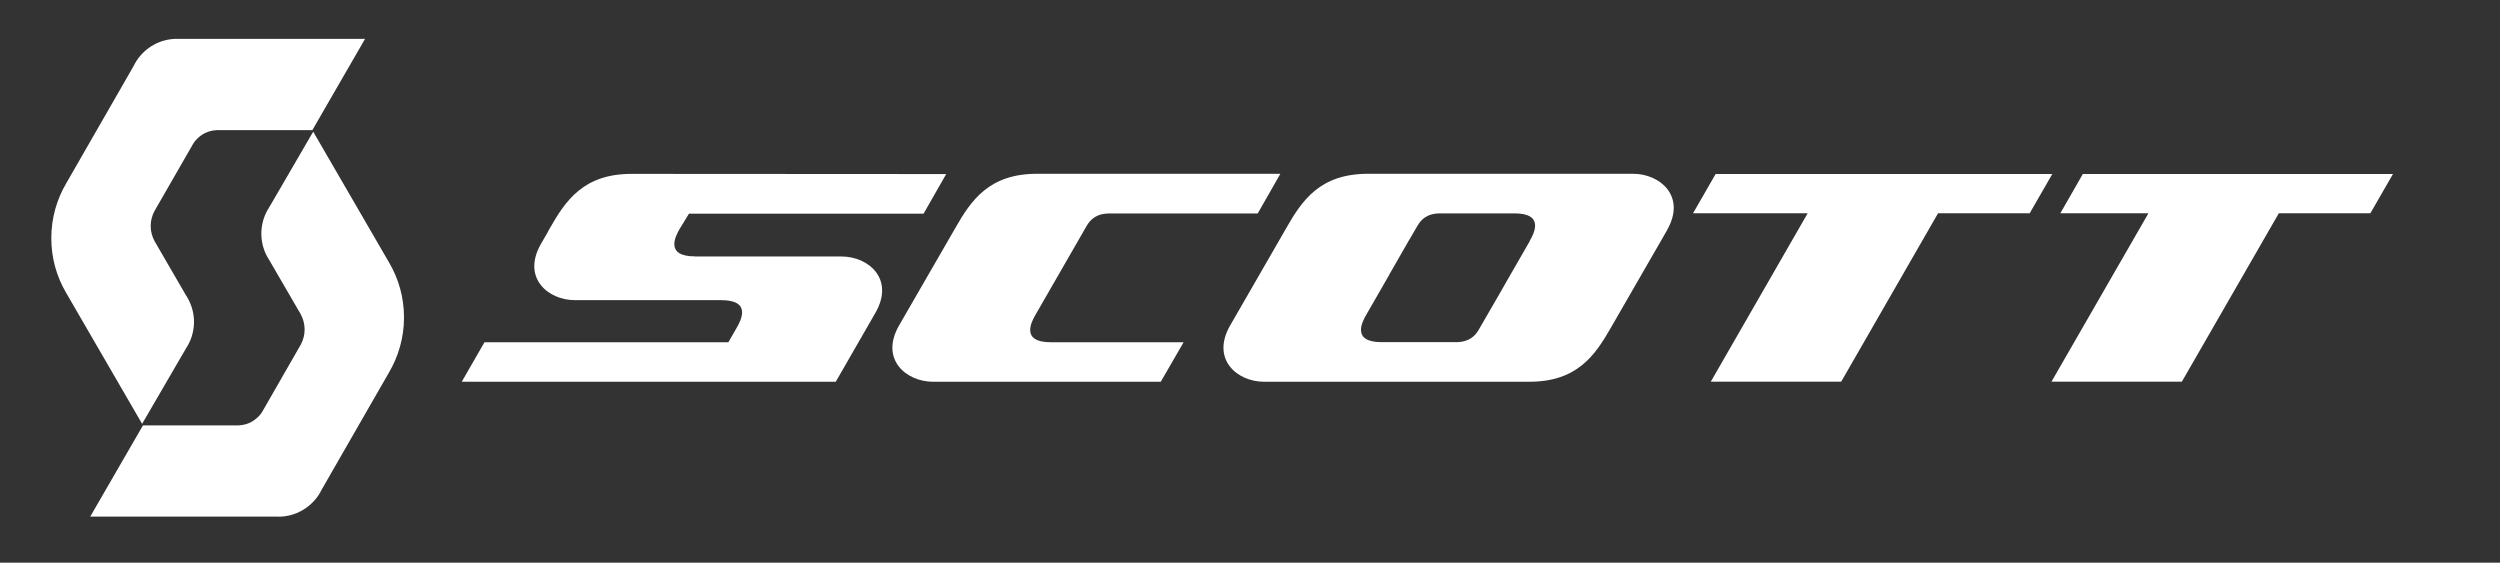
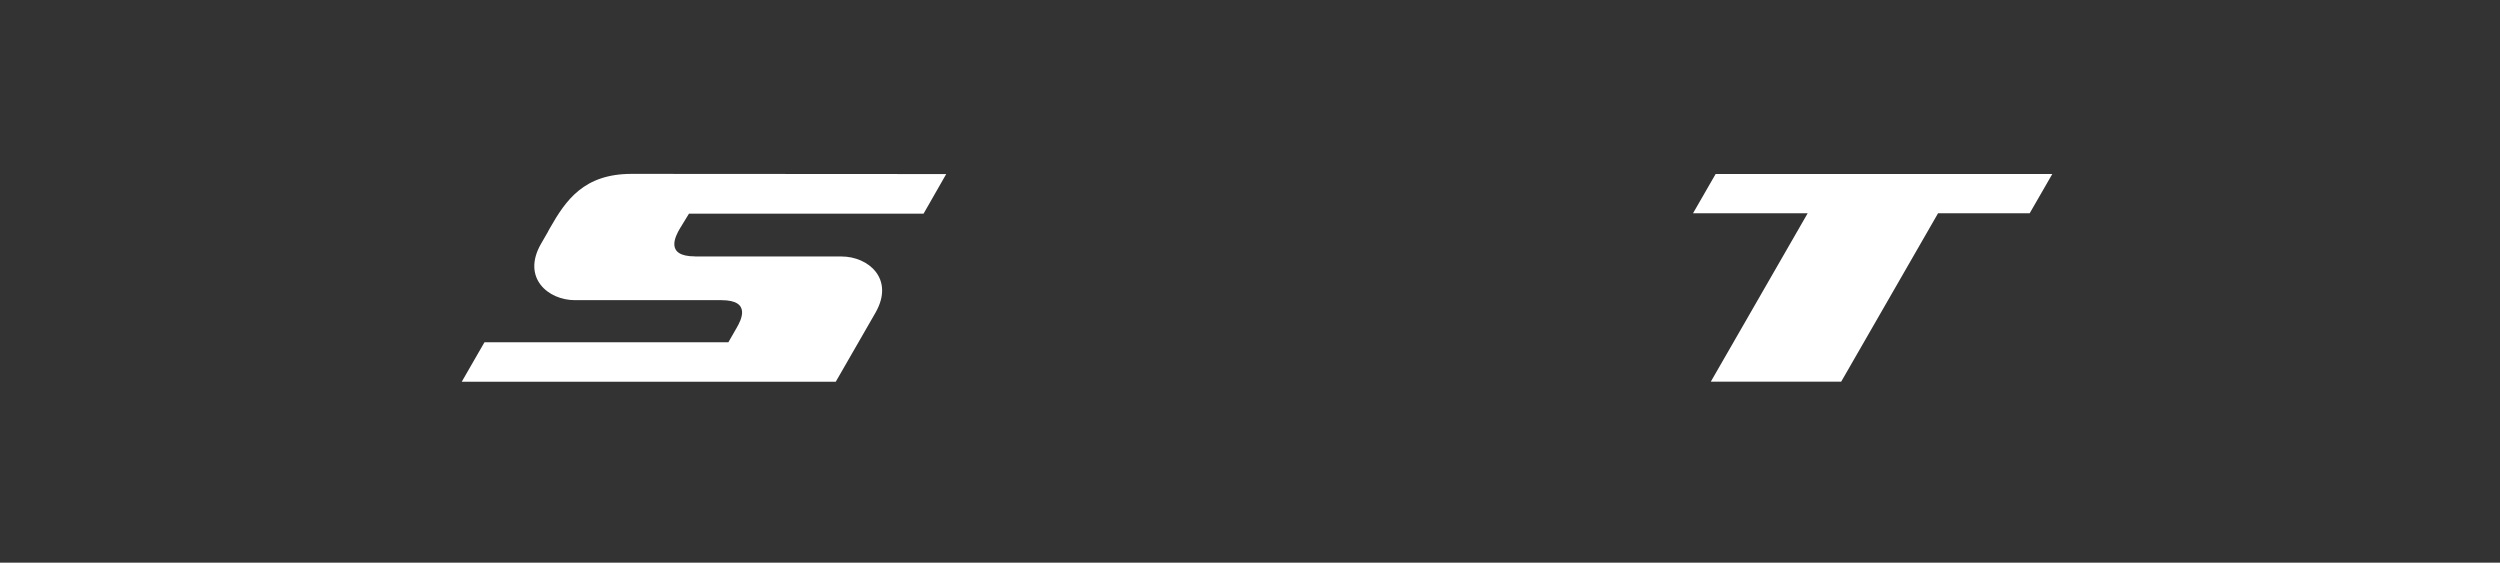
<svg xmlns="http://www.w3.org/2000/svg" id="Layer_1" version="1.1" viewBox="0 0 2684.4 604.2">
  <rect x="0" y="0" width="2684.4" height="604.2" fill="#333333" stroke="none" />
  <defs>
    <style>
      .st0 {
        fill: #fff;
      }
    </style>
  </defs>
  <g>
-     <path class="st0" d="M1790.1,246.9c20.7-36.3-7.7-60.3-36.5-60.3h-284.7c-51.4,0-70.7,28.4-87.7,58.2l-60.4,104.8c-20.7,36.3,7.7,60.3,36.5,60.3h284.8c51.4,0,70.7-28.4,87.7-58.2l60.4-104.8ZM1642.6,258.9c-3.3,5.8-17.4,30.2-24.4,42.4h0s-17.6,30.9-21.4,37.2c-3.9,6.9-7.6,13.3-9.1,15.7-3.5,5.9-9.6,13.2-24.4,13.2h-.7s-46.1,0-79,0-20.8-22.1-16.4-29.7c3.3-5.8,17.5-30.5,24.5-42.6h-.1s17.8-31.2,21.4-37.3c.3-.5.7-1,1-1.6,3.5-6.1,6.7-11.7,8.1-13.9,3.5-5.9,9.6-13.2,24.4-13.2h.7s46,0,78.9,0,20.8,22,16.4,29.7Z" />
    <path class="st0" d="M746.3,275.3c-32.9,0-20.8-22.1-16.4-29.7.3-.5,9.9-16.2,9.9-16.2h251.9c0-.1,24.3-42.5,24.3-42.5l-337.8-.2c-51.4,0-70.7,28.4-87.7,58.2-.5.9-1.2,2.1-1.9,3.4h.1l-7.9,13.7c-20.7,36.3,7.7,60.3,36.5,60.3h157.3c32.9,0,20.8,22.1,16.4,29.7-4.5,7.8-8.9,15.5-8.9,15.5h-261.9s-24.4,42.4-24.4,42.4h401.6c0,0,42.7-74.2,42.7-74.2,20.7-36.3-7.7-60.3-36.5-60.3h-157.3Z" />
-     <path class="st0" d="M1166.9,242.4c3.5-5.9,9.6-13.2,24.4-13.2h159.2c0,0,24.3-42.6,24.3-42.6h-261.3c-51.4,0-70.7,28.4-87.7,58.2l-60.5,104.8c-20.7,36.3,7.8,60.3,36.5,60.3h244.6l24.5-42.4c-46.7,0-119.8,0-142.5,0-32.9,0-20.8-22.1-16.4-29.7l54.9-95.4Z" />
    <polygon class="st0" points="1842.2 186.8 1817.9 229 1941 229 1837 409.8 1977 409.8 2081 229 2179.4 229 2203.7 186.8 1842.2 186.8" />
-     <polygon class="st0" points="2236.5 186.8 2212.3 229 2306.9 229 2202.8 409.8 2342.8 409.8 2446.9 229 2545.2 229 2569.5 186.8 2236.5 186.8" />
  </g>
  <g>
-     <path class="st0" d="M189.7,41.7c-18.1.1-33.9,9.5-43.1,23.6-1,1.6-2,3.3-2.8,5l-13.3,23.2-59.2,103c-10.3,17.4-16.2,37.6-16.2,59.2s5.8,41.5,15.9,58.7h0c0,.1,81.6,140.7,81.6,140.7l41.7-71.7,6.2-10.6c.5-.8,1-1.7,1.5-2.5,8.2-15,8.4-33.1.6-48.2-.8-1.7-1.8-3.4-2.9-5l-5.4-9.3-28.3-48.8c-2.6-4.8-4.2-10.4-4.2-16.3s1.5-11.2,4-16l40.9-71.1s2.4-5.5,10.2-10.9c7.9-5.3,17.1-5,17.1-5h101.4s56.6-98,56.6-98h-202.3Z" />
-     <path class="st0" d="M299.2,554.8c18.1-.1,33.9-9.5,43.1-23.5,1-1.6,2-3.3,2.8-5l13.3-23.2,59.2-103c10.2-17.4,16.2-37.5,16.2-59.2s-5.8-41.5-15.9-58.8h0c0,0-81.6-140.7-81.6-140.7l-41.7,71.7-6.2,10.6c-.5.8-1,1.6-1.5,2.5-8.1,14.9-8.4,33.1-.6,48.2.9,1.7,1.8,3.4,2.9,5l5.4,9.3,28.3,48.7c2.6,4.9,4.2,10.5,4.2,16.4s-1.5,11.2-4,16l-40.8,71.1s-2.4,5.6-10.3,10.9c-7.8,5.3-17.1,5-17.1,5h-101.4c0,0-56.6,97.9-56.6,97.9h202.3Z" />
-   </g>
+     </g>
</svg>